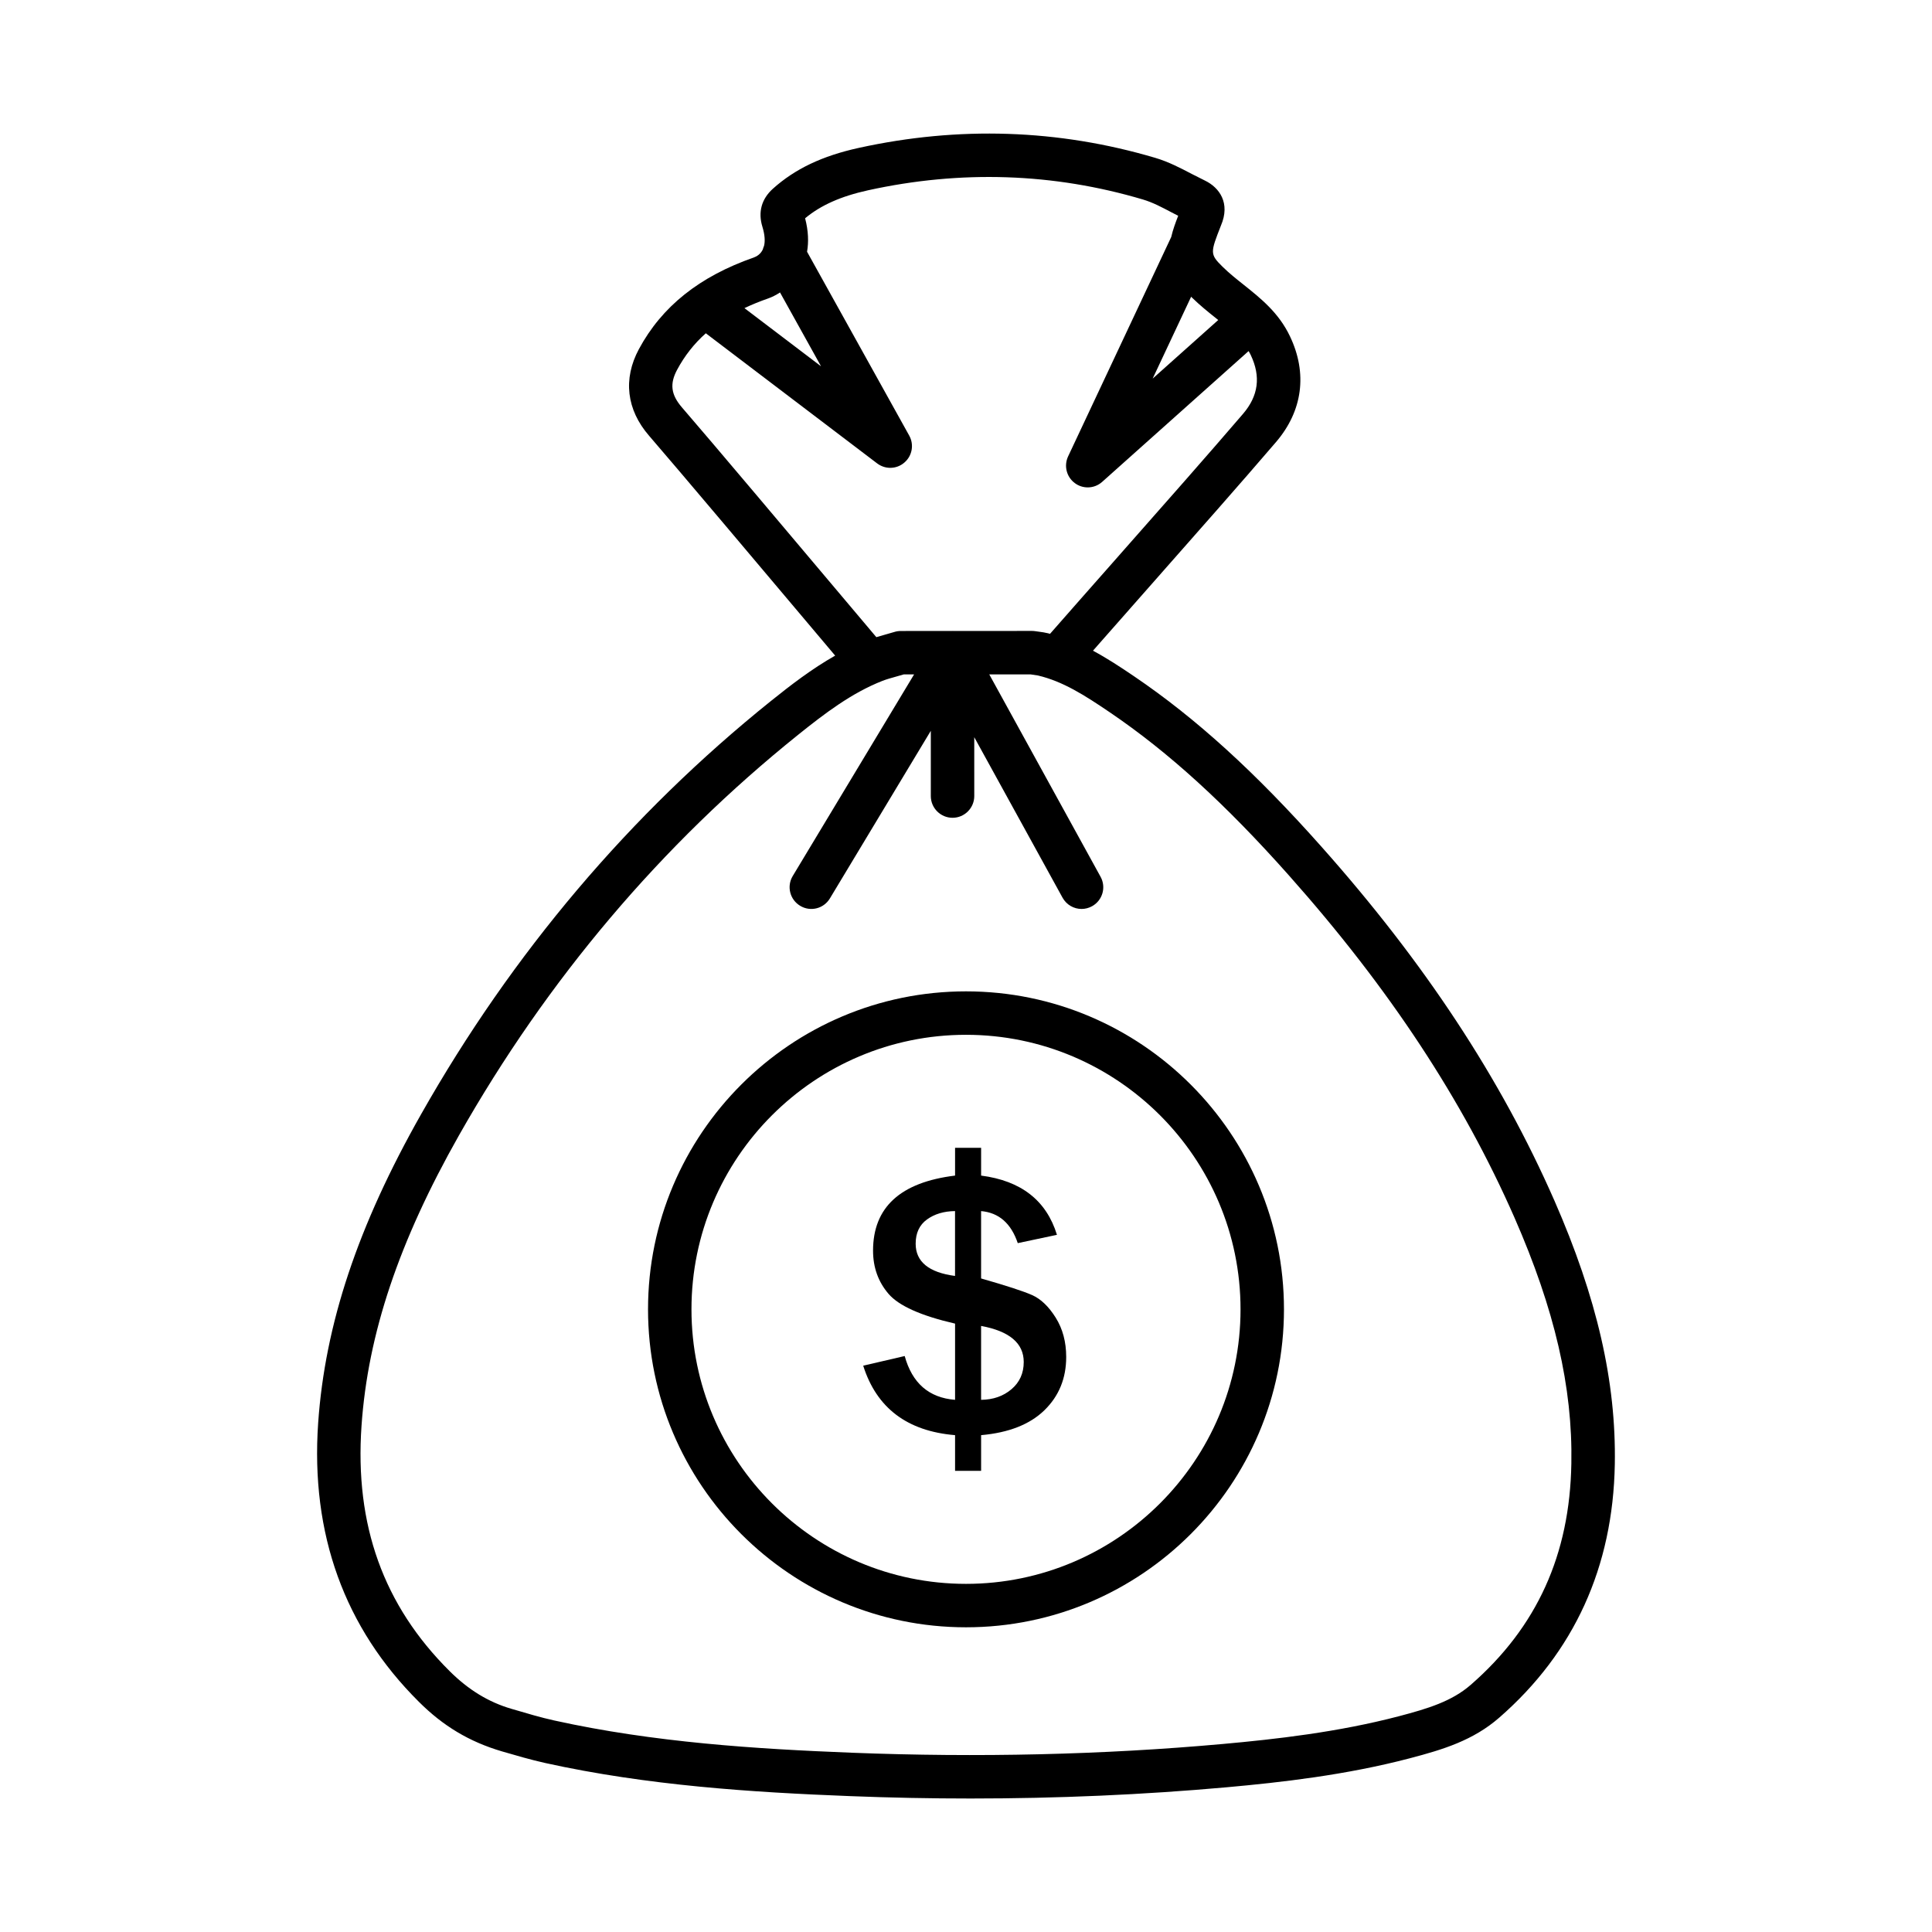
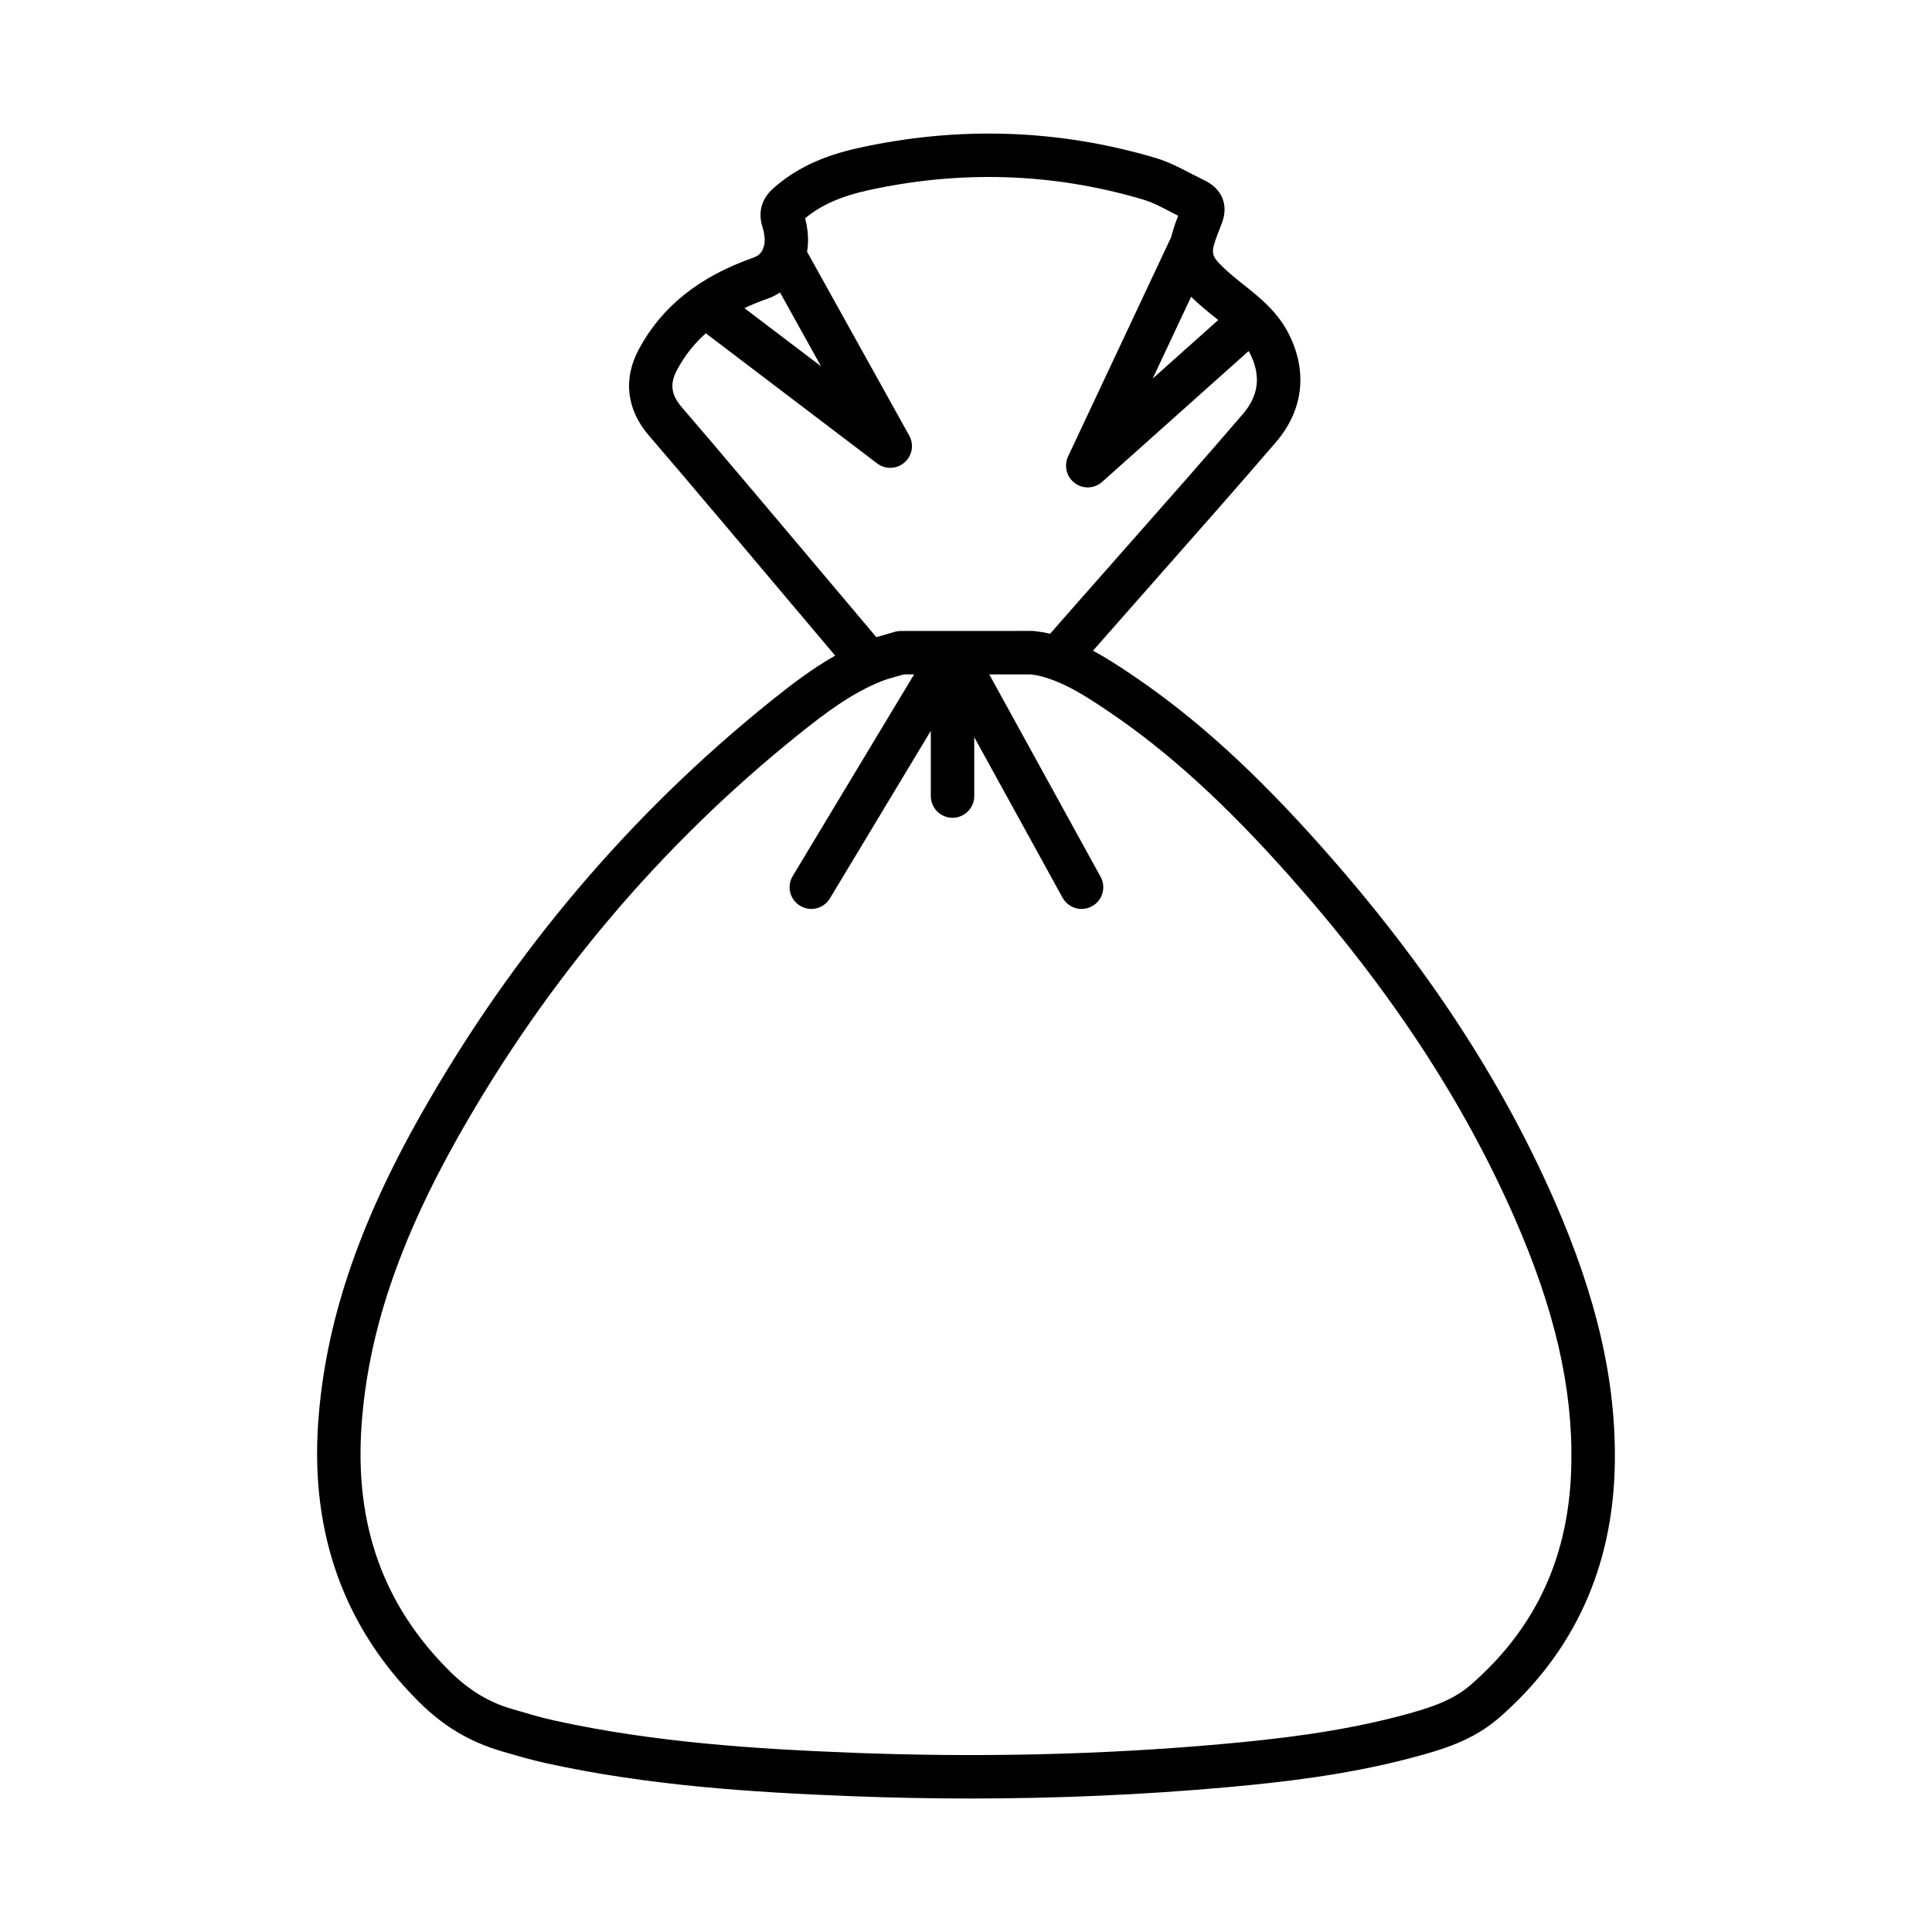
<svg xmlns="http://www.w3.org/2000/svg" fill="#000000" width="800px" height="800px" version="1.1" viewBox="144 144 512 512">
  <g>
-     <path d="m417.5 487.2c-2.316-1.023-6.82-2.488-13.5-4.398v-17.848c4.707 0.41 7.945 3.238 9.719 8.488l10.383-2.199c-2.797-9.102-9.496-14.336-20.098-15.699v-7.363h-6.902v7.363c-14.492 1.773-21.734 8.406-21.734 19.895 0 4.434 1.363 8.242 4.09 11.43 2.727 3.188 8.609 5.82 17.645 7.902v20.199c-6.922-0.547-11.371-4.414-13.348-11.609l-10.996 2.559c3.547 11.215 11.66 17.355 24.344 18.41v9.461h6.902v-9.461c7.332-0.648 12.922-2.848 16.773-6.598 3.852-3.75 5.777-8.457 5.777-14.117 0-3.988-0.93-7.465-2.789-10.434-1.859-2.961-3.945-4.957-6.266-5.981zm-20.406-5.062c-6.953-0.922-10.434-3.769-10.434-8.543 0-2.828 0.996-4.969 2.992-6.418 1.996-1.449 4.477-2.191 7.441-2.227zm14.961 30.02c-2.164 1.84-4.852 2.777-8.055 2.812v-19.586c7.535 1.398 11.301 4.586 11.301 9.562 0 2.969-1.082 5.371-3.246 7.211z" />
    <path d="m555.89 462.08c-14.184-32.312-34.348-62.949-61.672-93.676-17.496-19.699-33.25-34.039-49.609-45.133-3.711-2.519-7.277-4.859-10.961-6.828 4.742-5.406 10.082-11.449 15.598-17.703 11.543-13.074 23.828-26.988 32.898-37.574 7.078-8.258 8.398-18.215 3.707-28.043-2.961-6.234-7.695-10.012-12.273-13.664-1.895-1.504-3.82-3.031-5.617-4.801-3.356-3.312-3.215-3.691-0.406-10.867 2.586-6.023-0.449-10.082-4.172-11.906l-3.539-1.781c-3.031-1.586-6.164-3.231-9.719-4.281-25.625-7.582-52.039-8.453-78.566-2.625-9.66 2.121-16.891 5.562-22.762 10.84-2.992 2.711-3.945 6.18-2.754 10.055 0.68 2.223 0.727 3.852 0.438 5.059-0.141 0.312-0.25 0.633-0.332 0.961-0.59 1.238-1.594 1.84-2.383 2.125-14.406 5.027-24.363 12.977-30.457 24.293-4.242 7.891-3.285 16.051 2.711 22.957 7.301 8.426 30.316 35.738 44.051 52.027l5.254 6.231c-6.188 3.504-11.754 7.797-17.008 12.012-37.367 30.008-68.555 66.84-92.691 109.47-16.824 29.684-25.488 55.703-27.312 81.879-2.035 29.402 6.949 54.273 26.707 73.902 6.359 6.348 13.285 10.559 22.02 13.129 3.762 1.094 7.555 2.203 11.387 3.062 27.227 6.012 54.945 7.781 80.84 8.789 10.699 0.422 21.359 0.633 31.961 0.633 23.027 0 45.75-0.996 67.852-2.977 14.492-1.305 31.594-3.242 48.516-7.68 8.902-2.332 16.824-4.762 23.73-10.785 19.84-17.301 30.133-39.879 30.613-67.133 0.383-21.875-4.715-44.105-16.047-69.969zm-96.004-239.22c2.094 2.051 4.312 3.832 6.516 5.59 0.152 0.121 0.293 0.238 0.445 0.355l-17.379 15.527 10.195-21.695c0.074 0.07 0.145 0.148 0.223 0.223zm-112.3 0.227c0.957-0.34 2.035-0.863 3.129-1.582l10.871 19.57-20.301-15.418c1.961-0.934 4.055-1.789 6.301-2.57zm-22.871 28.871c-2.906-3.371-3.273-6.25-1.262-9.984 1.98-3.691 4.488-6.883 7.594-9.652l45.402 34.48c1.039 0.785 2.262 1.18 3.481 1.18 1.348 0 2.695-0.477 3.762-1.418 2.062-1.77 2.586-4.762 1.262-7.133l-27.074-48.719c0.445-2.543 0.367-5.488-0.516-8.867 4.184-3.481 9.52-5.84 16.668-7.414 24.617-5.406 49.105-4.606 72.836 2.43 2.652 0.785 5.152 2.121 7.652 3.441 0.562 0.297 1.137 0.59 1.715 0.883-0.719 1.848-1.41 3.711-1.848 5.625l-27.332 58.152c-1.152 2.473-0.422 5.418 1.77 7.051 1.023 0.773 2.234 1.152 3.441 1.152 1.375 0 2.738-0.492 3.832-1.473l38.797-34.656c0.195 0.34 0.395 0.68 0.562 1.039 2.723 5.715 2.051 10.824-2.051 15.613-9.043 10.559-21.289 24.418-32.789 37.449-6.602 7.484-12.957 14.672-18.348 20.832-0.184-0.047-0.355-0.105-0.543-0.148-0.773-0.195-1.559-0.309-2.441-0.422l-0.898-0.125c-0.297-0.043-0.574-0.07-0.871-0.07l-20.883 0.008c-0.031 0-0.062-0.008-0.098-0.008-0.016 0-0.031 0.004-0.047 0.004-0.023 0-0.043-0.004-0.062-0.004-0.059 0-0.113 0.008-0.168 0.008l-13.562 0.008c-0.562 0-1.137 0.086-1.672 0.254l-2.684 0.773c-0.738 0.207-1.43 0.41-2.098 0.609l-7.383-8.754c-13.758-16.324-36.828-43.707-44.145-52.145zm235.71 279.88c-0.406 24.195-9.129 43.375-26.652 58.652-5.043 4.394-11.359 6.305-19.098 8.34-16.094 4.211-32.605 6.082-46.633 7.344-31.793 2.863-64.875 3.625-98.324 2.316-25.359-0.996-52.461-2.723-78.805-8.539-3.582-0.785-7.106-1.84-11.457-3.117-6.012-1.77-11.344-5.027-16.316-9.984-17.523-17.426-25.164-38.688-23.336-64.973 1.684-24.391 9.898-48.852 25.824-76.992 23.422-41.355 53.668-77.078 89.898-106.17 7.106-5.703 14.152-11.066 22.355-14.293 1.094-0.422 2.234-0.73 3.566-1.109l2.062-0.59h2.734l-32.164 53.43c-1.645 2.723-0.758 6.25 1.965 7.891 2.723 1.656 6.25 0.773 7.891-1.965l26.738-44.41v17.293c0 3.172 2.586 5.758 5.758 5.758s5.758-2.586 5.758-5.758l-0.004-15.602 23.395 42.527c1.055 1.91 3.019 2.992 5.043 2.992 0.941 0 1.895-0.238 2.766-0.715 2.793-1.531 3.805-5.027 2.273-7.809l-29.5-53.637 10.938-0.004c0.676 0.098 1.938 0.281 1.965 0.297 6.613 1.559 12.316 5.195 19.082 9.785 15.543 10.547 30.625 24.277 47.477 43.25 26.512 29.812 46.043 59.469 59.734 90.656 10.645 24.289 15.434 44.973 15.066 65.137z" />
-     <path d="m400 406.72c-46.465 0-84.266 37.801-84.266 84.266 0 46.465 37.801 84.266 84.266 84.266s84.266-37.801 84.266-84.266c0-46.465-37.801-84.266-84.266-84.266zm0 157.02c-40.117 0-72.754-32.633-72.754-72.754 0-40.117 32.633-72.754 72.754-72.754 40.117 0 72.754 32.633 72.754 72.754 0 40.117-32.637 72.754-72.754 72.754z" />
  </g>
</svg>